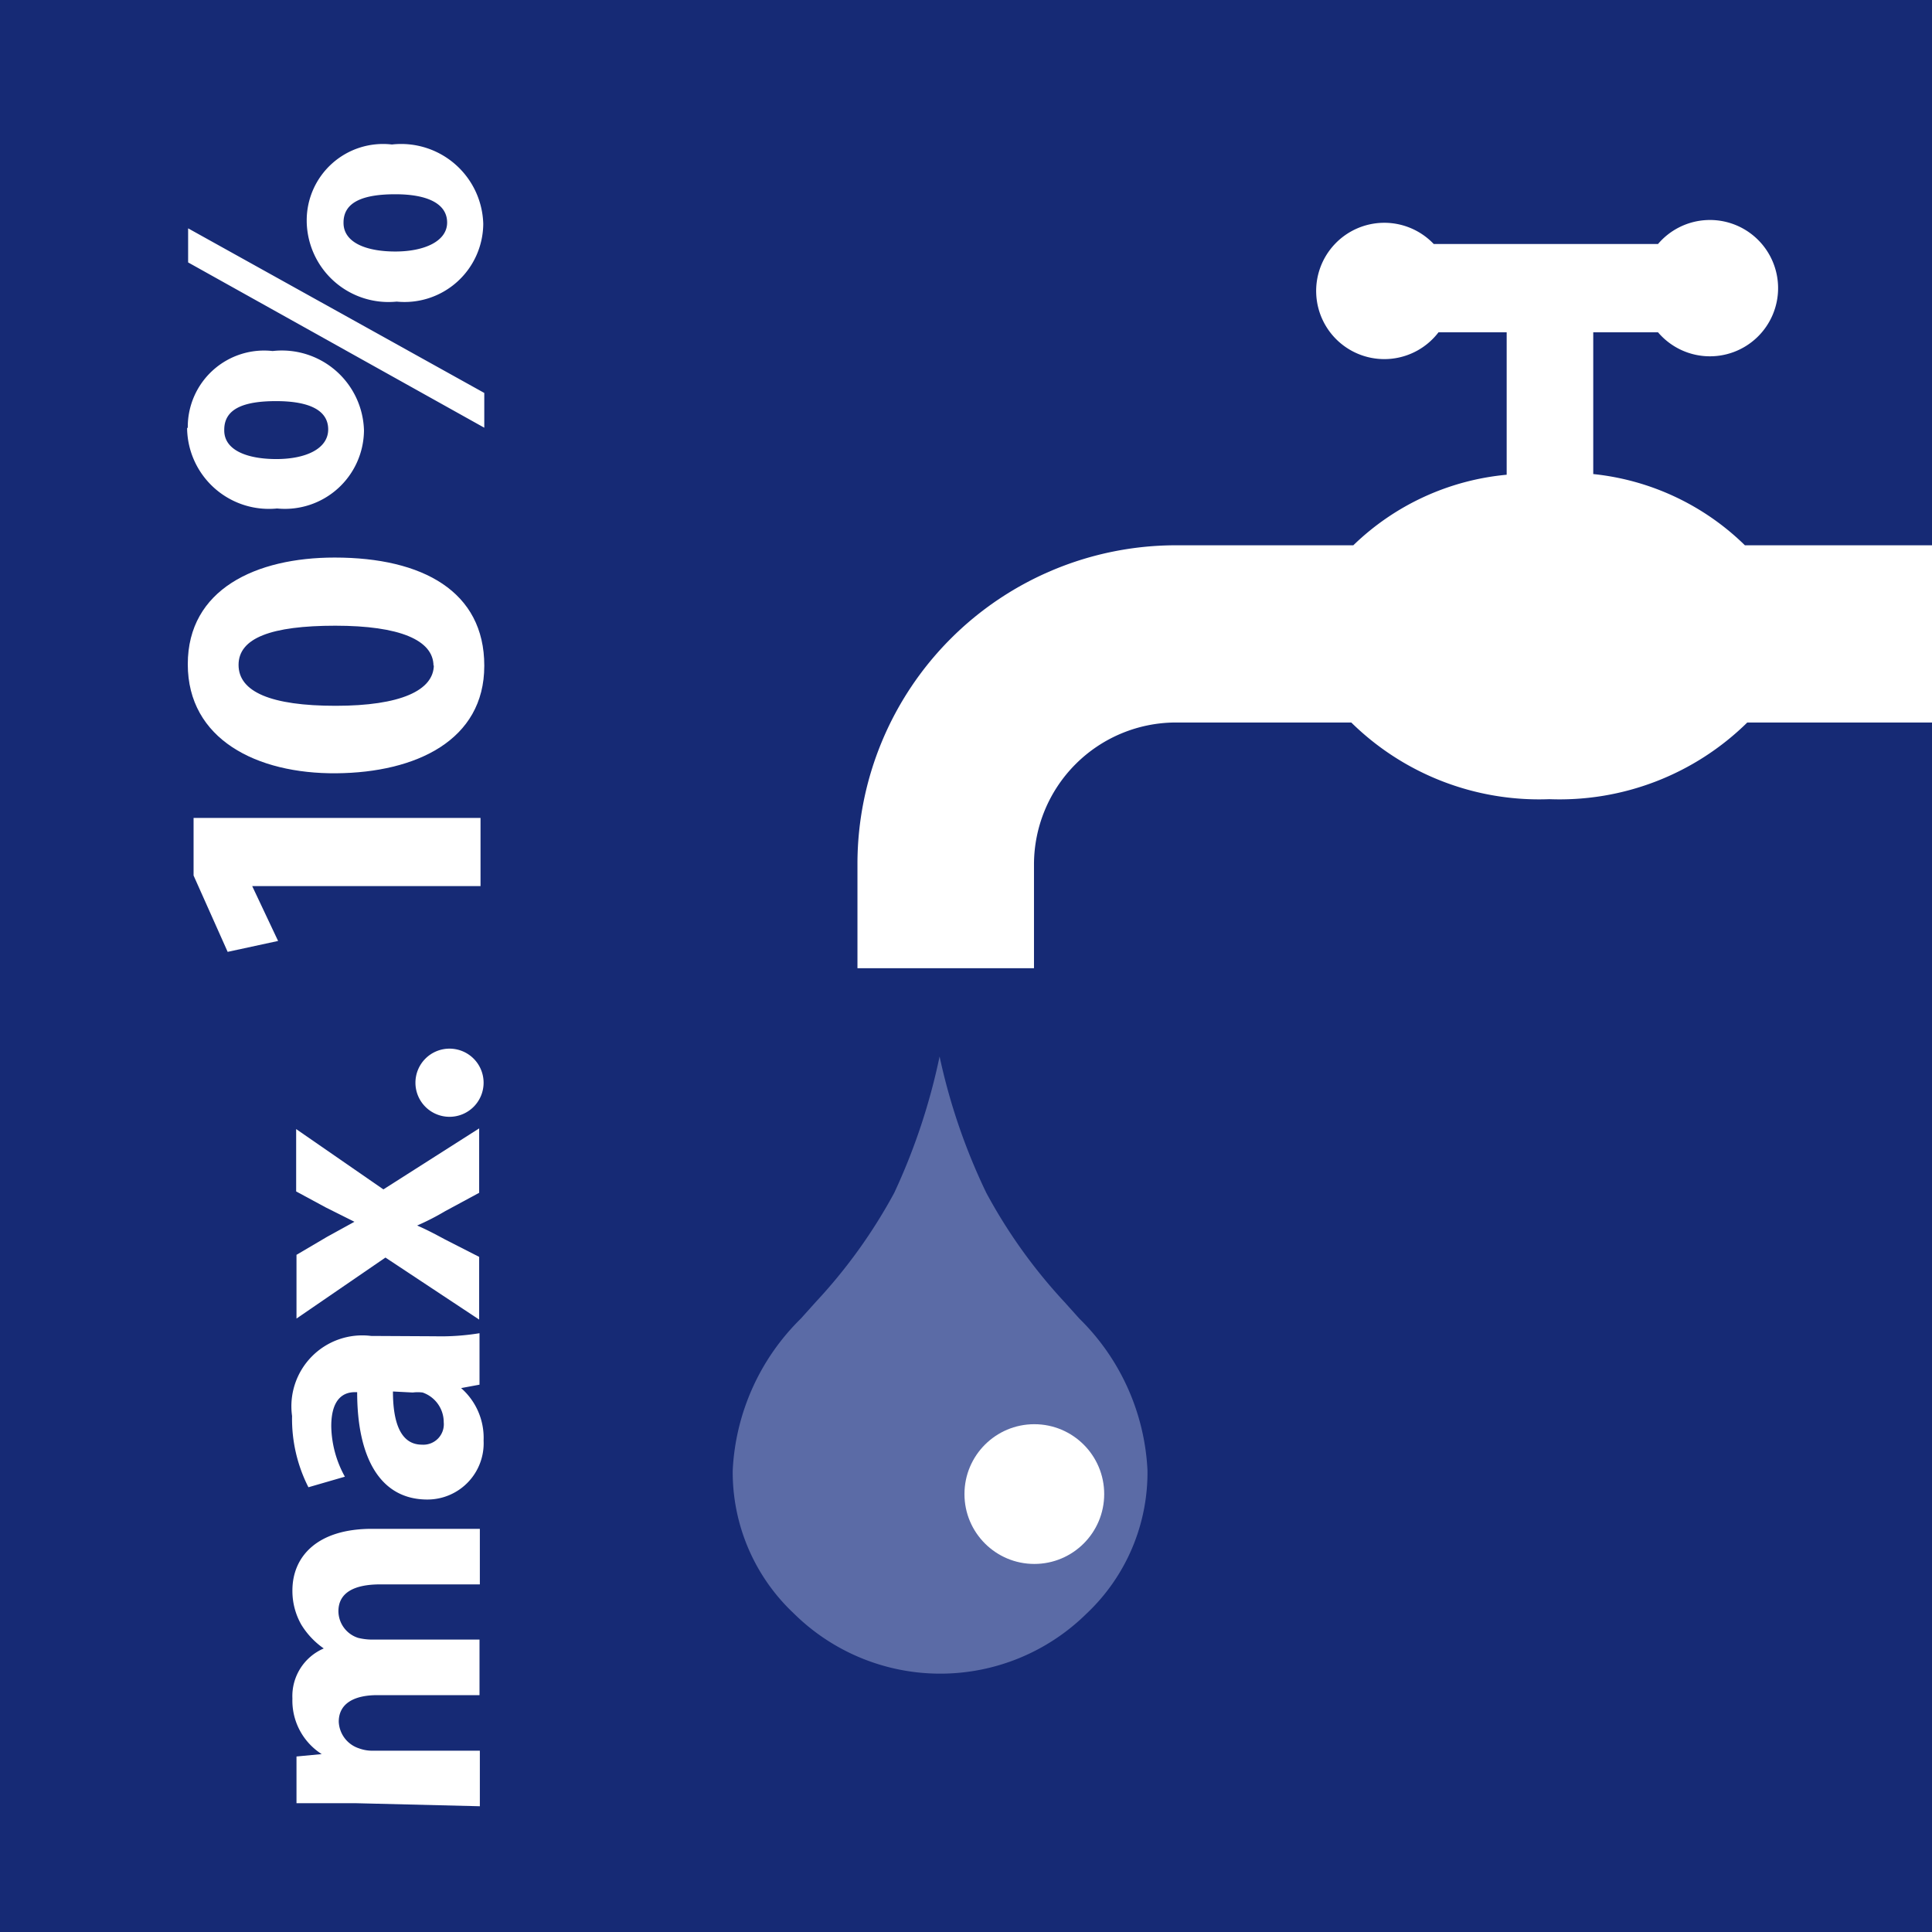
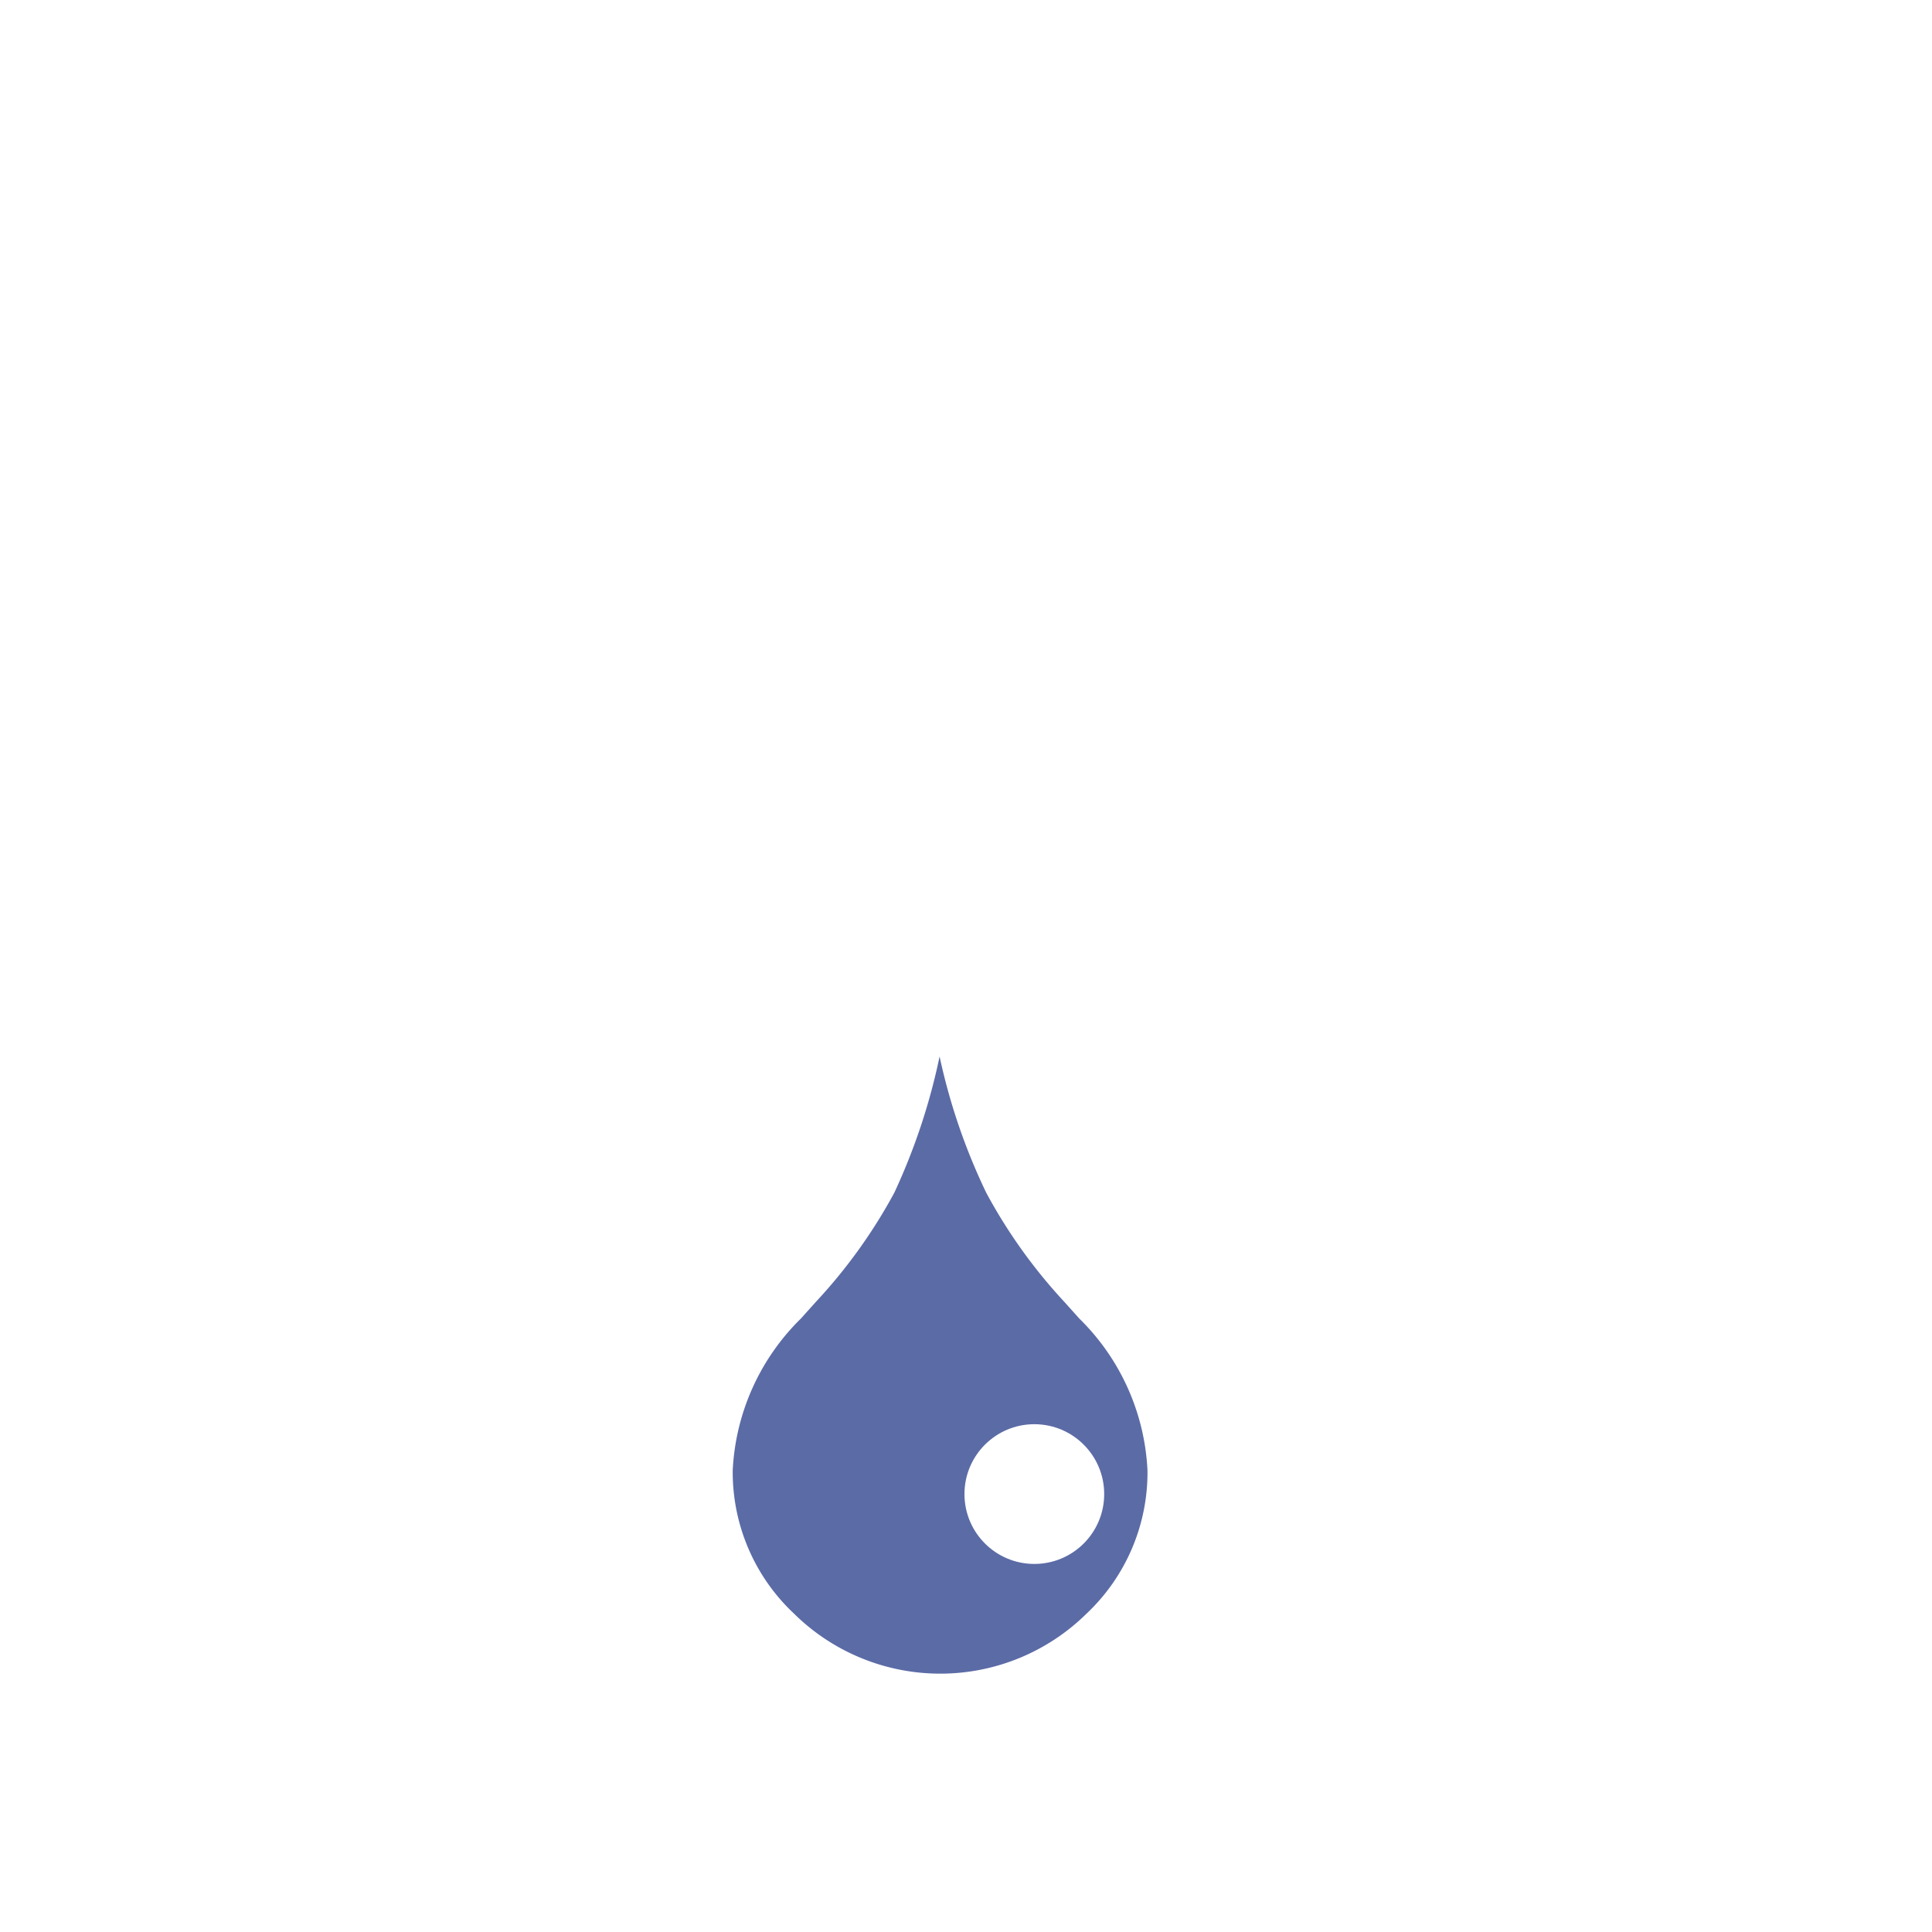
<svg xmlns="http://www.w3.org/2000/svg" id="Layer_1" data-name="Layer 1" viewBox="0 0 56.69 56.69">
  <defs>
    <style>.cls-1{fill:none;}.cls-2{fill:#162a75;}.cls-3{fill:#5b6ba6;}.cls-4{fill:#fff;}.cls-5{clip-path:url(#clip-path);}</style>
    <clipPath id="clip-path">
-       <rect id="_Rectangle_" data-name="&lt;Rectangle&gt;" class="cls-1" width="56.69" height="56.69" />
-     </clipPath>
+       </clipPath>
  </defs>
  <title>redcenjez-vodo-max-10</title>
  <g id="_Group_" data-name="&lt;Group&gt;">
    <g id="_Group_2" data-name="&lt;Group&gt;">
-       <rect id="_Rectangle_2" data-name="&lt;Rectangle&gt;" class="cls-2" width="56.69" height="56.69" />
      <path id="_Compound_Path_" data-name="&lt;Compound Path&gt;" class="cls-3" d="M28.94,35a15.47,15.47,0,0,0,2.29,3.2l.44.49a6.69,6.69,0,0,1,2,4.45,5.69,5.69,0,0,1-1.79,4.21,6.11,6.11,0,0,1-8.58,0,5.69,5.69,0,0,1-1.8-4.21,6.7,6.7,0,0,1,2-4.45l.44-.49a15.46,15.46,0,0,0,2.3-3.2,18.3,18.3,0,0,0,1.33-4A17.86,17.86,0,0,0,28.94,35Z" />
      <circle id="_Path_" data-name="&lt;Path&gt;" class="cls-4" cx="30.35" cy="43.84" r="2.05" />
      <g id="_Clip_Group_" data-name="&lt;Clip Group&gt;">
        <g class="cls-5">
          <path id="_Path_2" data-name="&lt;Path&gt;" class="cls-4" d="M57.13,16H51.2a7.45,7.45,0,0,0-4.45-2.09V9.75h1.9a2,2,0,1,0,0-2.59H42.07a2,2,0,1,0,.14,2.59h2v4.18A7.45,7.45,0,0,0,39.71,16H34.5a9.35,9.35,0,0,0-9.34,9.34v3.07h5.18V25.36A4.17,4.17,0,0,1,34.5,21.2h5.15a7.86,7.86,0,0,0,5.81,2.25,7.85,7.85,0,0,0,5.81-2.25h5.87Z" />
        </g>
      </g>
    </g>
    <g id="_Group_3" data-name="&lt;Group&gt;">
      <path id="_Compound_Path_2" data-name="&lt;Compound Path&gt;" class="cls-4" d="M10.41,52.91c-.67,0-1.23,0-1.71,0V51.54l.74-.07v0a1.86,1.86,0,0,1-.86-1.63,1.52,1.52,0,0,1,.92-1.47v0a2.33,2.33,0,0,1-.66-.7,2,2,0,0,1-.26-1c0-1,.73-1.81,2.33-1.81h3.17v1.63H11.16c-.78,0-1.23.25-1.23.79a.83.83,0,0,0,.58.78,1.75,1.75,0,0,0,.42.05h3.14v1.63h-3c-.67,0-1.13.24-1.13.78a.86.86,0,0,0,.59.78,1.13,1.13,0,0,0,.43.07h3.12v1.63Z" />
      <path id="_Compound_Path_3" data-name="&lt;Compound Path&gt;" class="cls-4" d="M12.77,39.21a7,7,0,0,0,1.3-.09v1.51l-.54.1v0a1.94,1.94,0,0,1,.66,1.54A1.65,1.65,0,0,1,12.54,44c-1.4,0-2.06-1.25-2.06-3.15h-.07c-.29,0-.69.15-.69,1a3.15,3.15,0,0,0,.4,1.48l-1.07.31a4.42,4.42,0,0,1-.48-2.09,2.08,2.08,0,0,1,2.32-2.35Zm-1.24,1.62c0,.88.21,1.56.85,1.56a.6.6,0,0,0,.64-.66.92.92,0,0,0-.62-.87,1.19,1.19,0,0,0-.29,0Z" />
-       <path id="_Compound_Path_4" data-name="&lt;Compound Path&gt;" class="cls-4" d="M8.7,36.82l.9-.53.8-.44v0l-.84-.42-.87-.47V33.13l2.56,1.77,2.81-1.79V35l-1,.54a7.28,7.28,0,0,1-.82.42v0c.3.13.56.27.82.41l1,.51v1.84l-2.75-1.82L8.7,38.69Z" />
      <path id="_Compound_Path_5" data-name="&lt;Compound Path&gt;" class="cls-4" d="M14.19,31.77a1,1,0,1,1-1-1,1,1,0,0,1,1,1Z" />
      <path id="_Compound_Path_6" data-name="&lt;Compound Path&gt;" class="cls-4" d="M7.4,26v0l.76,1.61-1.48.32-1-2.24V24h8.42V26Z" />
      <path id="_Compound_Path_7" data-name="&lt;Compound Path&gt;" class="cls-4" d="M14.21,19.54c0,2.18-2,3.13-4.34,3.15s-4.36-1-4.36-3.2,2-3.13,4.31-3.13c2.59,0,4.39,1,4.39,3.17Zm-1.49,0c0-.76-1-1.18-2.88-1.18S7,18.72,7,19.51s.95,1.2,2.85,1.2,2.88-.45,2.88-1.2Z" />
-       <path id="_Compound_Path_8" data-name="&lt;Compound Path&gt;" class="cls-4" d="M5.51,12.55A2.24,2.24,0,0,1,8,10.3a2.41,2.41,0,0,1,2.68,2.33,2.32,2.32,0,0,1-2.55,2.29,2.4,2.4,0,0,1-2.64-2.36Zm8.7,0L5.52,7.7v-1l8.69,4.83Zm-7.63.08c0,.58.67.84,1.53.84s1.52-.3,1.52-.87-.57-.83-1.53-.83-1.52.23-1.52.84ZM9,6.49a2.24,2.24,0,0,1,2.5-2.25,2.41,2.41,0,0,1,2.68,2.33,2.31,2.31,0,0,1-2.54,2.28A2.4,2.4,0,0,1,9,6.51Zm1.08.05c0,.58.67.84,1.52.84s1.52-.3,1.52-.85-.57-.83-1.52-.83-1.52.23-1.52.83Z" />
    </g>
  </g>
</svg>